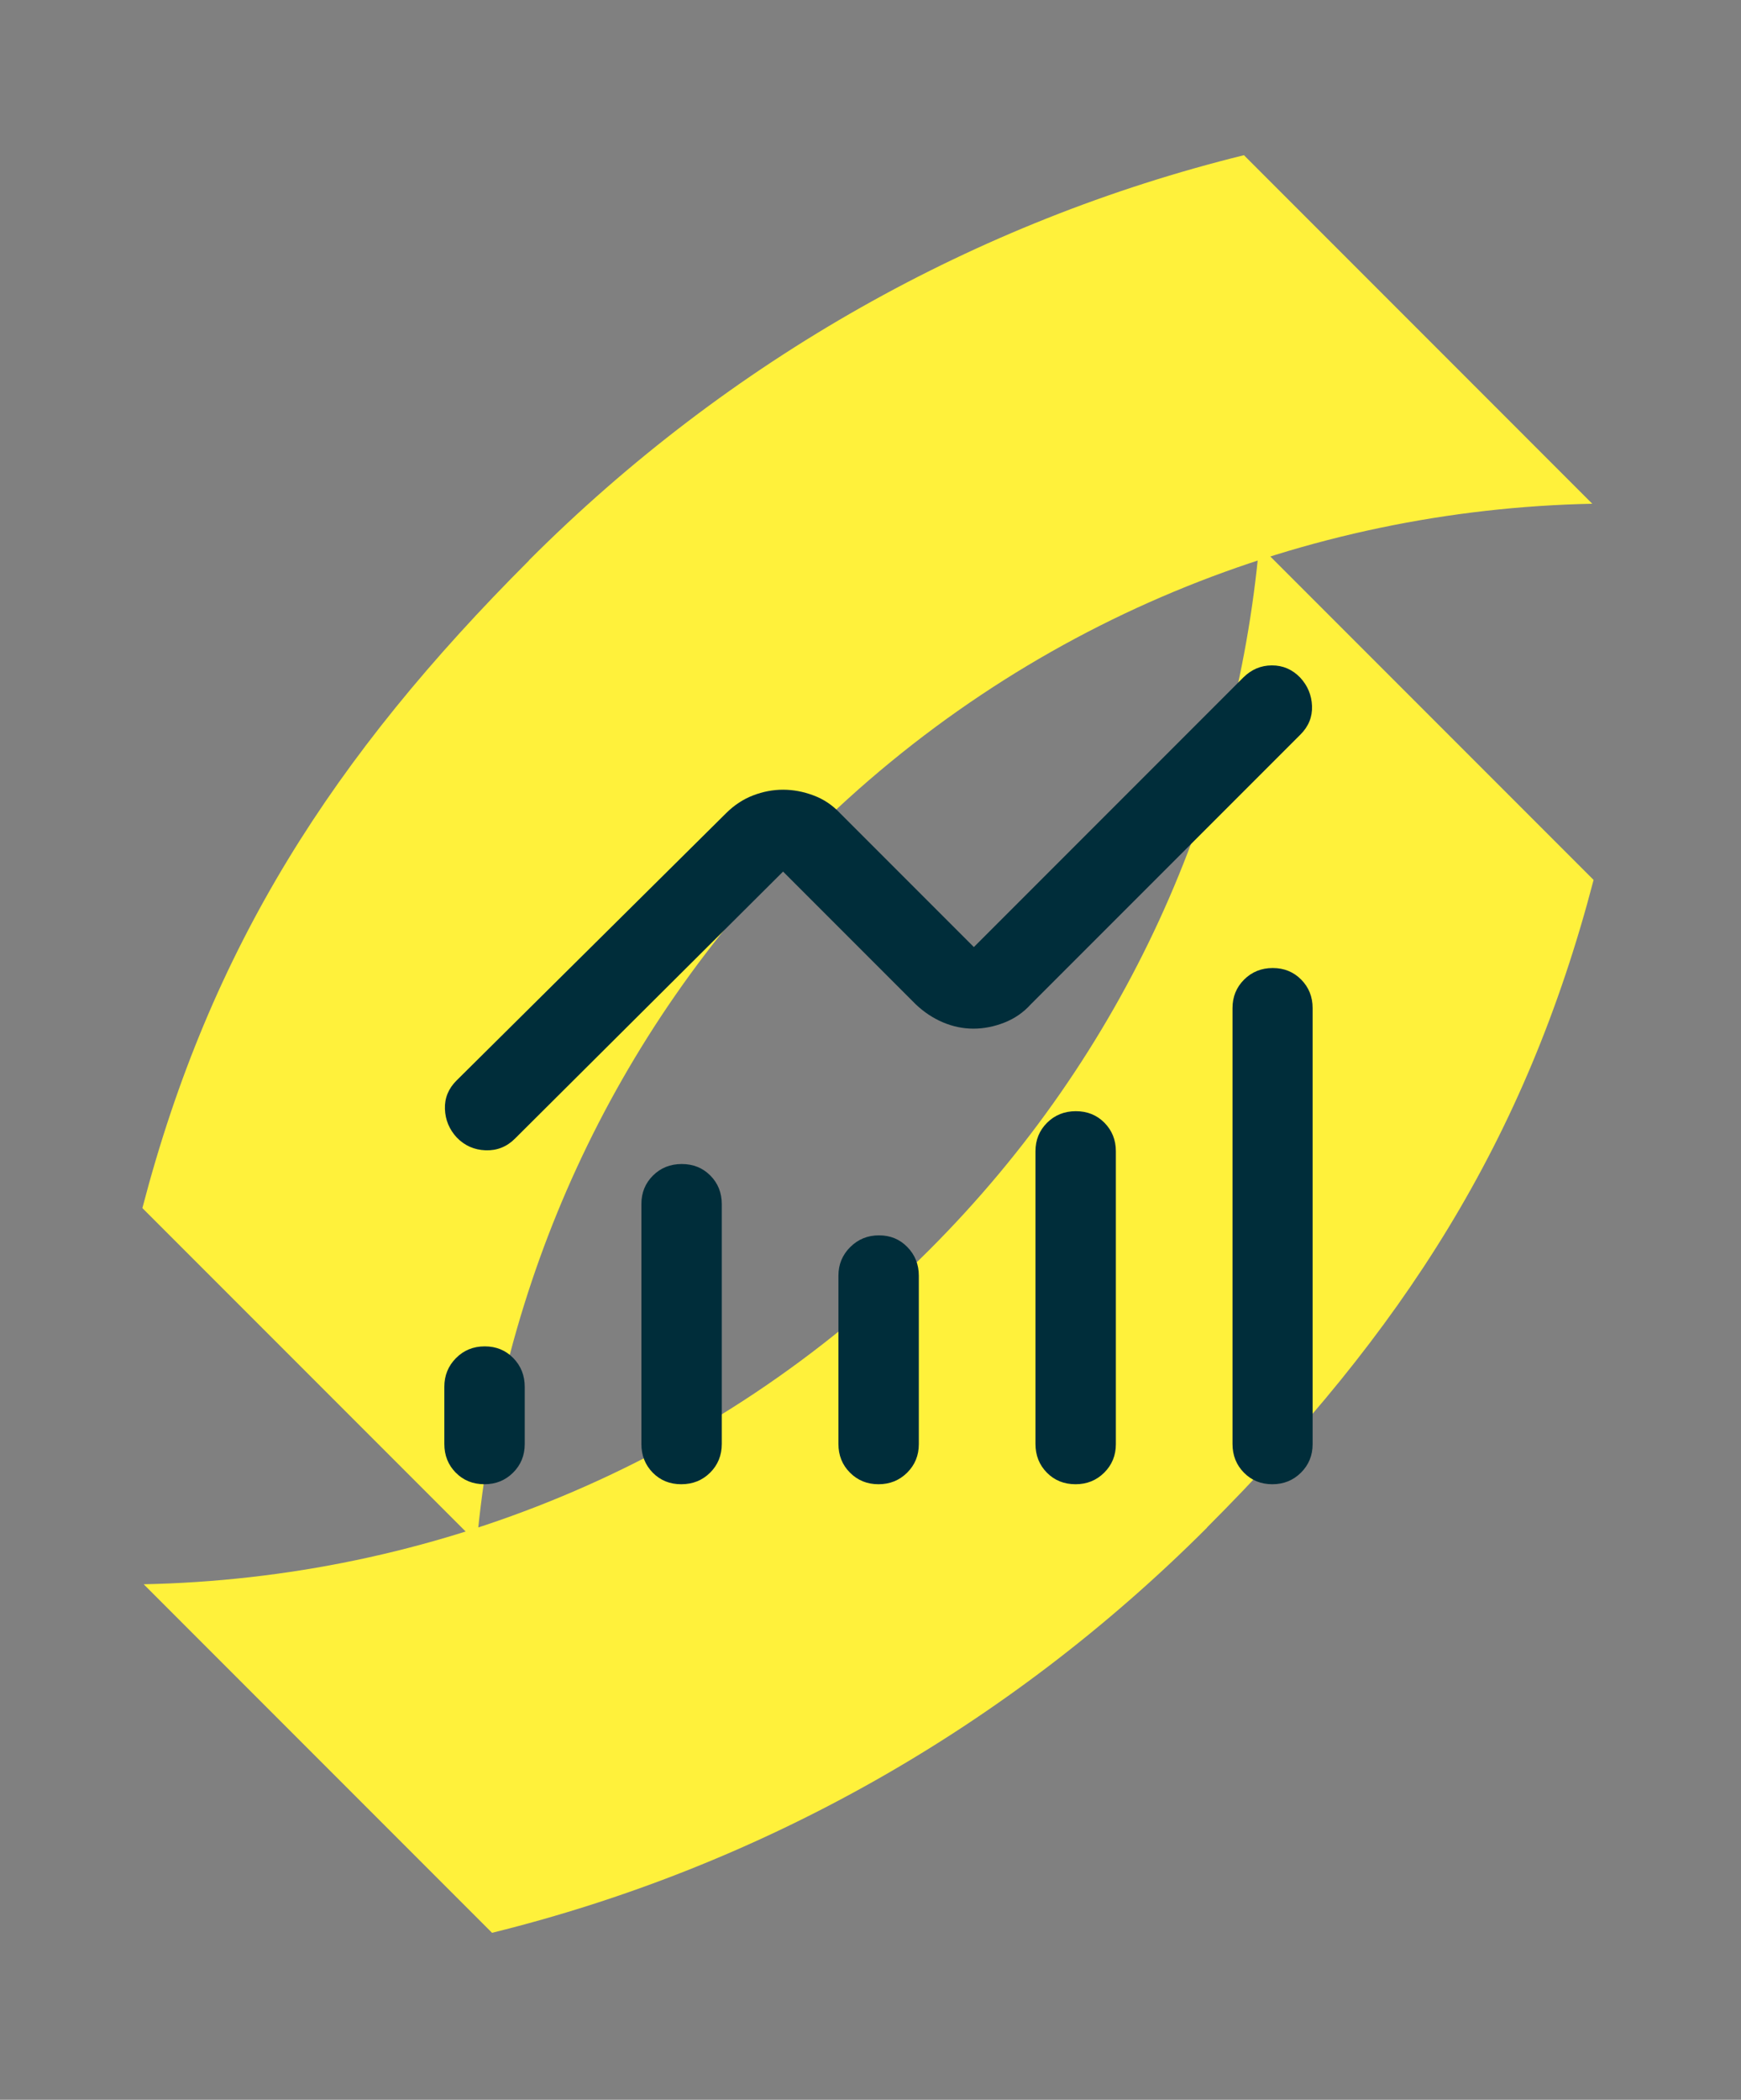
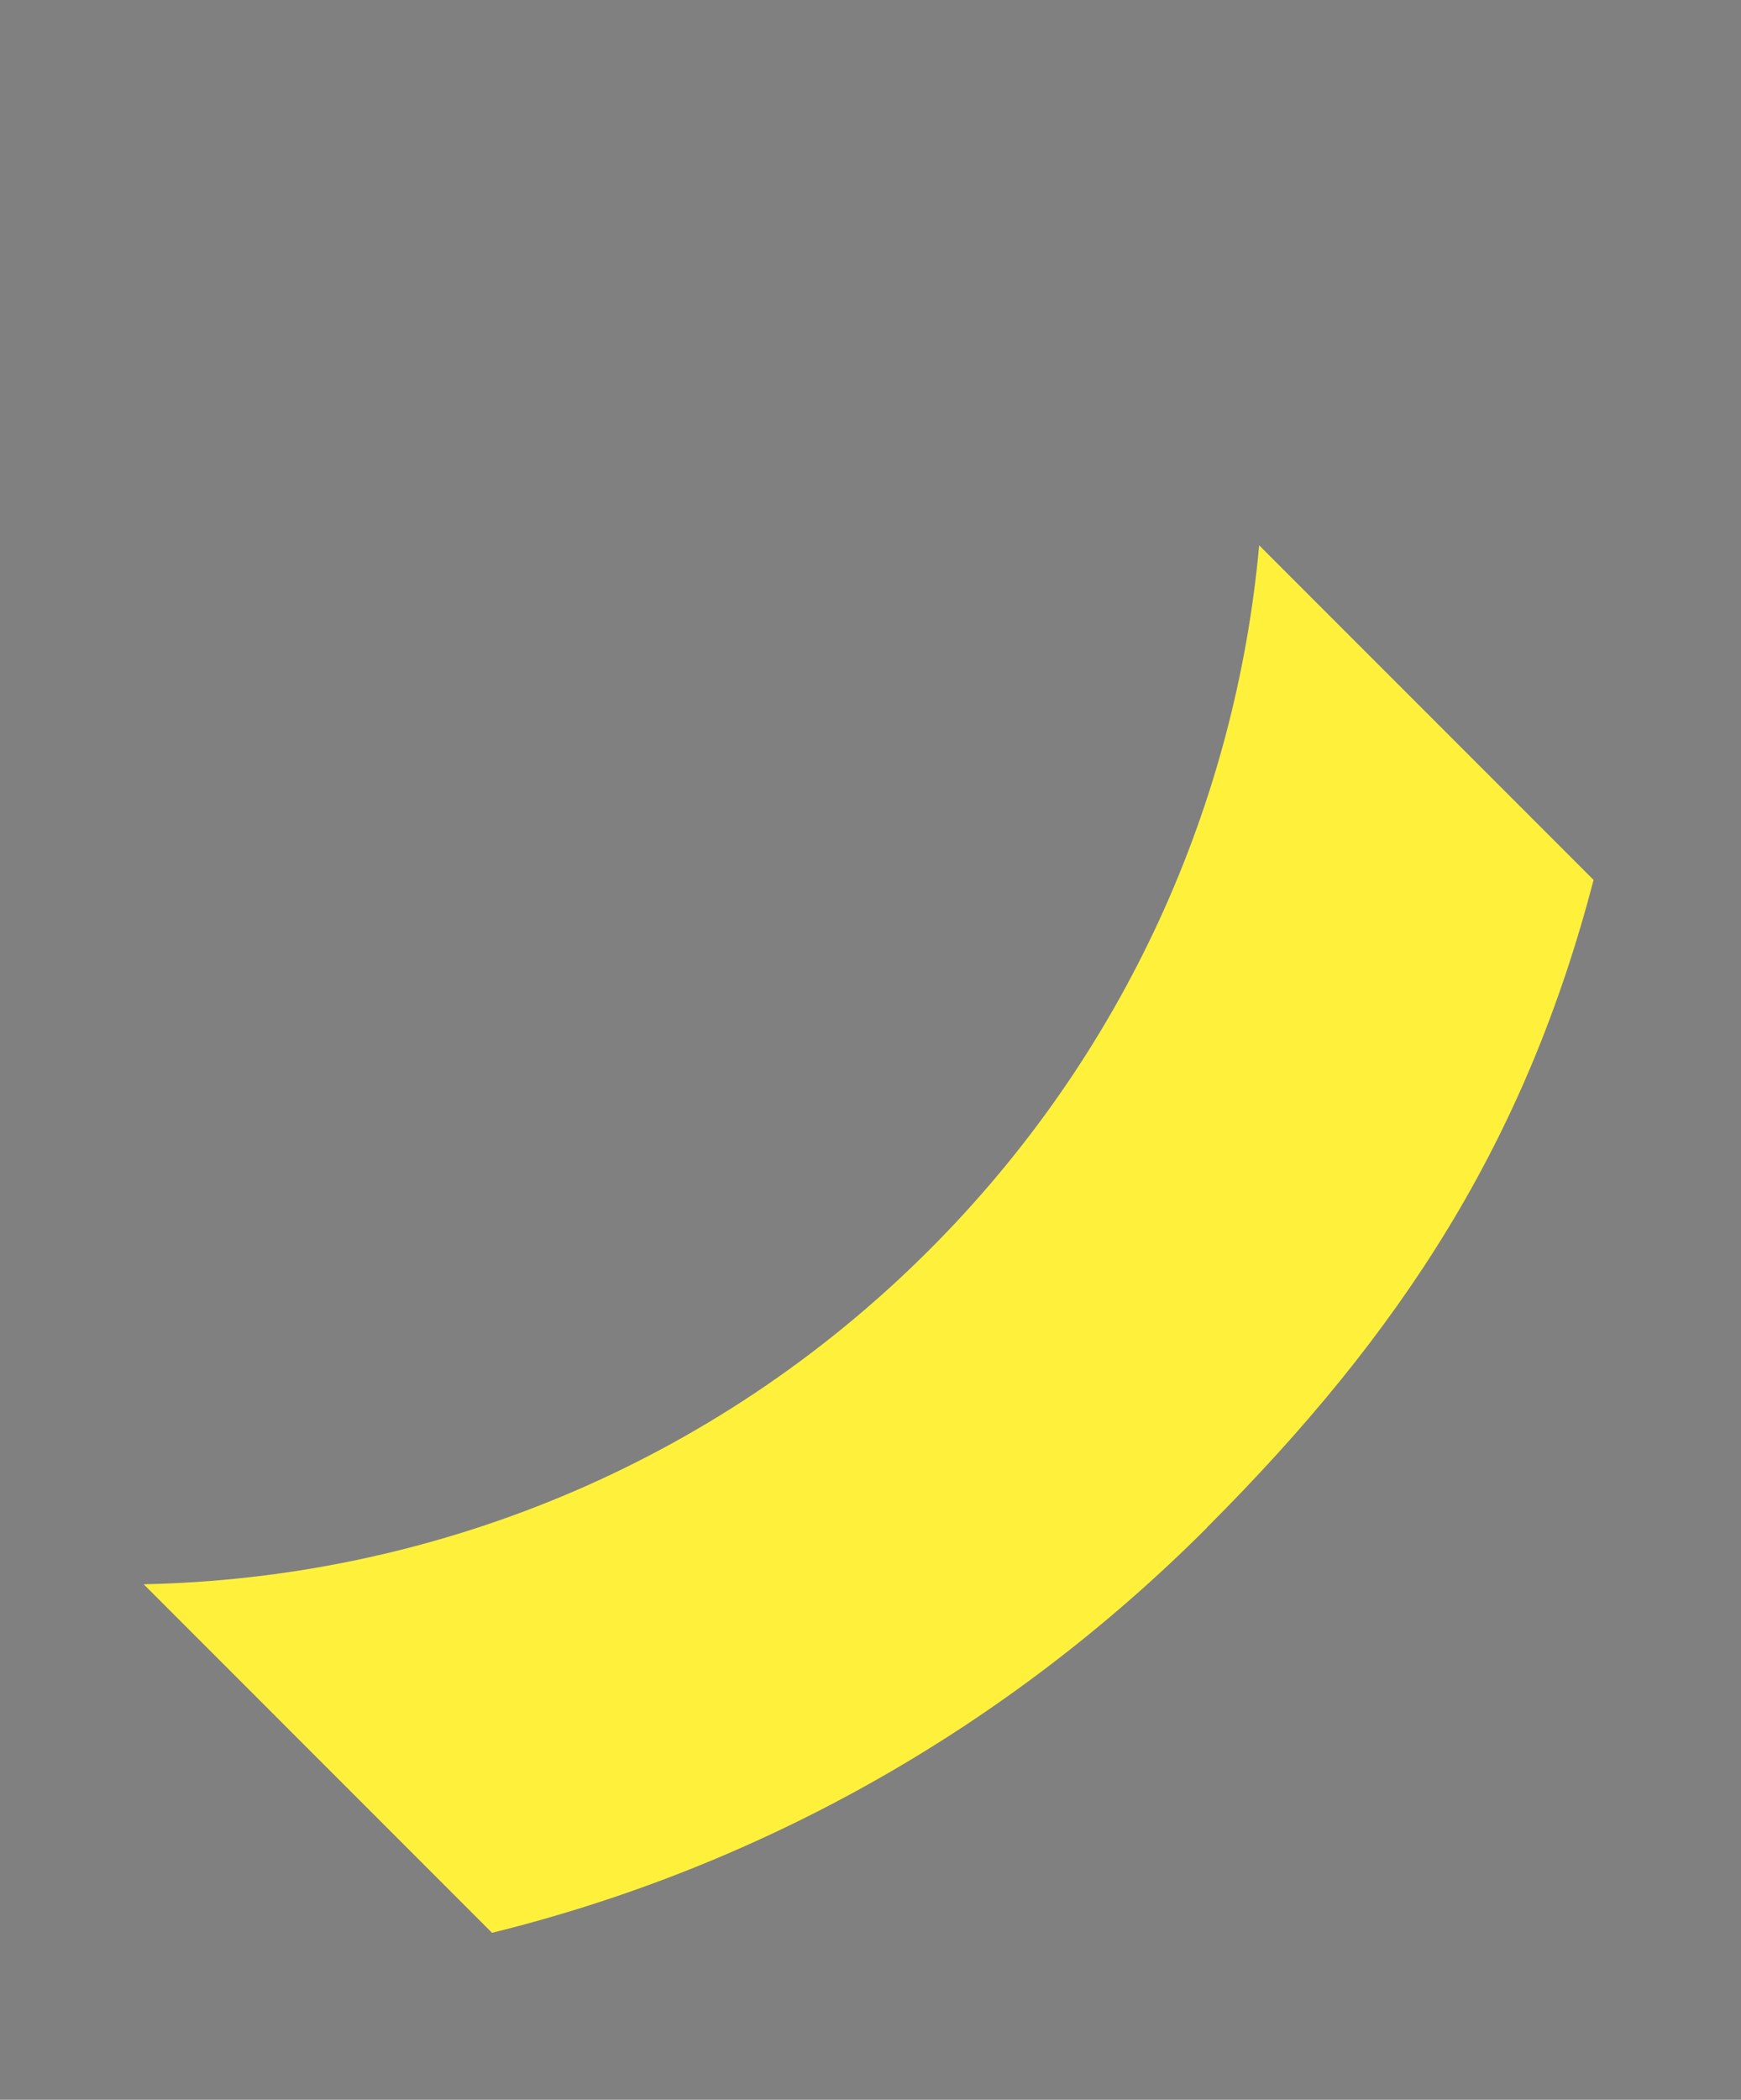
<svg xmlns="http://www.w3.org/2000/svg" width="73" height="88" viewBox="0 0 73 88" fill="none">
  <rect x="0" y="0" width="73" height="88" fill="#808080" stroke="none" />
  <g style="mix-blend-mode:plus-darker">
    <path d="M50.609 64.015C58.819 55.806 63.962 47.823 66.819 36.877L52.797 22.855C51.815 33.631 47.207 44.14 38.971 52.377C29.864 61.484 17.98 66.154 6.015 66.395L6.02 66.39L20.631 81.002C31.881 78.225 42.203 72.431 50.609 64.024" fill="#FFF13B" />
-     <path d="M22.18 23.491C13.97 31.701 8.827 39.683 5.97 50.63L19.992 64.652C20.974 53.875 25.582 43.366 33.818 35.129C42.925 26.022 54.809 21.353 66.774 21.111L66.769 21.116L52.158 6.504C40.908 9.281 30.586 15.076 22.18 23.482" fill="#FFF13B" />
  </g>
-   <path d="M20.314 62.203C19.831 62.203 19.429 62.042 19.11 61.718C18.791 61.395 18.631 60.993 18.631 60.514V58.117C18.631 57.645 18.794 57.245 19.119 56.917C19.444 56.589 19.846 56.425 20.325 56.425C20.805 56.425 21.204 56.589 21.523 56.916C21.842 57.243 22.002 57.645 22.002 58.121V60.519C22.002 60.995 21.839 61.395 21.513 61.718C21.188 62.042 20.788 62.203 20.314 62.203ZM28.564 62.203C28.085 62.203 27.687 62.041 27.369 61.718C27.052 61.394 26.893 60.992 26.893 60.512V50.463C26.893 49.987 27.055 49.588 27.379 49.266C27.703 48.944 28.105 48.783 28.586 48.783C29.066 48.783 29.465 48.944 29.785 49.266C30.104 49.588 30.264 49.987 30.264 50.463V60.512C30.264 60.992 30.101 61.394 29.775 61.718C29.45 62.041 29.046 62.203 28.564 62.203ZM36.836 62.203C36.362 62.203 35.963 62.042 35.64 61.718C35.316 61.395 35.155 60.993 35.155 60.512V53.463C35.155 52.991 35.32 52.592 35.65 52.264C35.98 51.935 36.382 51.772 36.856 51.772C37.331 51.772 37.727 51.935 38.047 52.264C38.366 52.592 38.526 52.991 38.526 53.463V60.524C38.526 60.996 38.363 61.394 38.037 61.718C37.711 62.041 37.311 62.203 36.836 62.203ZM45.099 62.203C44.616 62.203 44.215 62.042 43.896 61.718C43.577 61.395 43.417 60.993 43.417 60.512V48.248C43.417 47.775 43.579 47.377 43.904 47.053C44.23 46.73 44.632 46.569 45.111 46.569C45.59 46.569 45.989 46.73 46.309 47.053C46.628 47.377 46.788 47.775 46.788 48.248V60.524C46.788 60.996 46.625 61.394 46.299 61.718C45.974 62.041 45.574 62.203 45.099 62.203ZM53.348 62.203C52.874 62.203 52.477 62.042 52.158 61.718C51.839 61.395 51.679 60.993 51.679 60.512V42.248C51.679 41.775 51.841 41.377 52.166 41.053C52.491 40.73 52.891 40.569 53.366 40.569C53.84 40.569 54.238 40.73 54.558 41.053C54.878 41.377 55.038 41.775 55.038 42.248V60.524C55.038 60.996 54.875 61.394 54.549 61.718C54.223 62.041 53.823 62.203 53.348 62.203ZM40.815 43.11C40.38 43.11 39.955 43.022 39.538 42.846C39.122 42.669 38.742 42.418 38.397 42.09L32.834 36.527L21.59 47.721C21.248 48.062 20.838 48.224 20.362 48.208C19.886 48.191 19.482 48.013 19.152 47.672C18.838 47.332 18.672 46.934 18.656 46.478C18.639 46.023 18.801 45.625 19.141 45.285L30.447 34.078C30.789 33.739 31.167 33.491 31.58 33.334C31.994 33.175 32.412 33.096 32.834 33.096C33.257 33.096 33.681 33.175 34.106 33.334C34.532 33.491 34.903 33.739 35.221 34.078L40.834 39.691L52.129 28.396C52.469 28.057 52.869 27.887 53.33 27.886C53.791 27.885 54.186 28.055 54.516 28.396C54.831 28.736 54.996 29.134 55.013 29.59C55.029 30.046 54.868 30.444 54.528 30.784L43.221 42.09C42.914 42.431 42.544 42.686 42.114 42.855C41.683 43.025 41.25 43.11 40.815 43.11Z" fill="#002D3A" />
</svg>